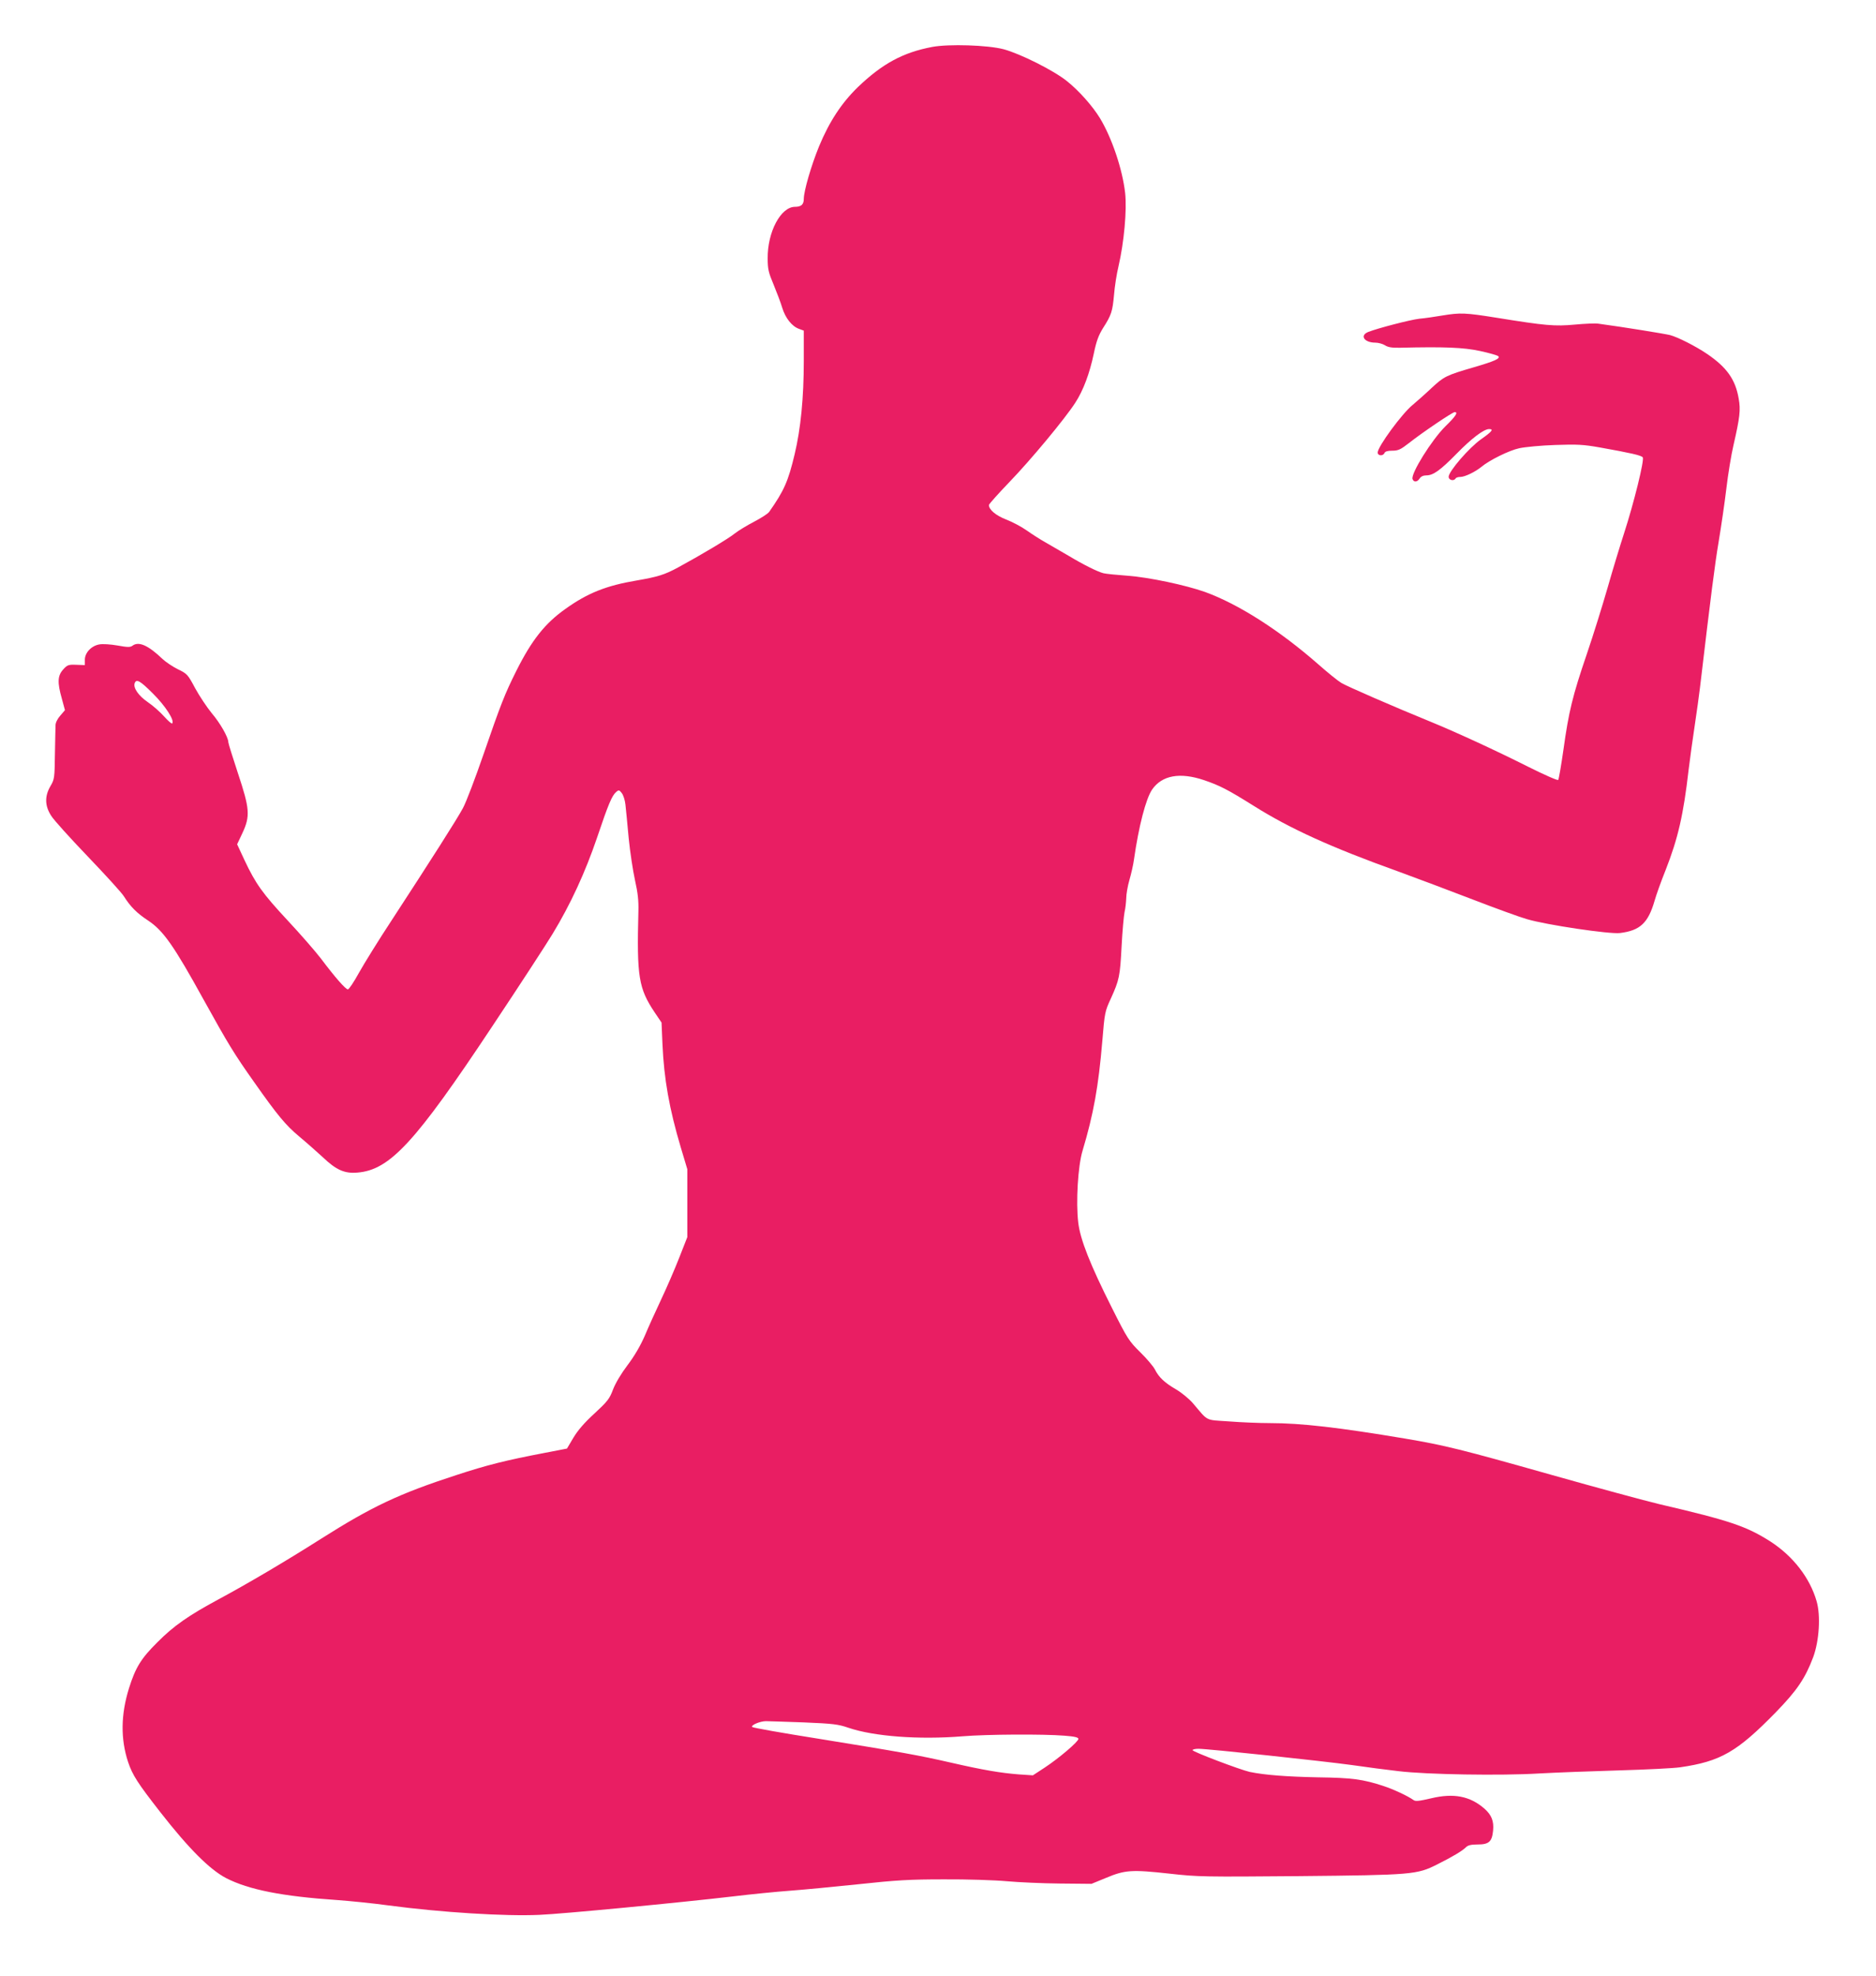
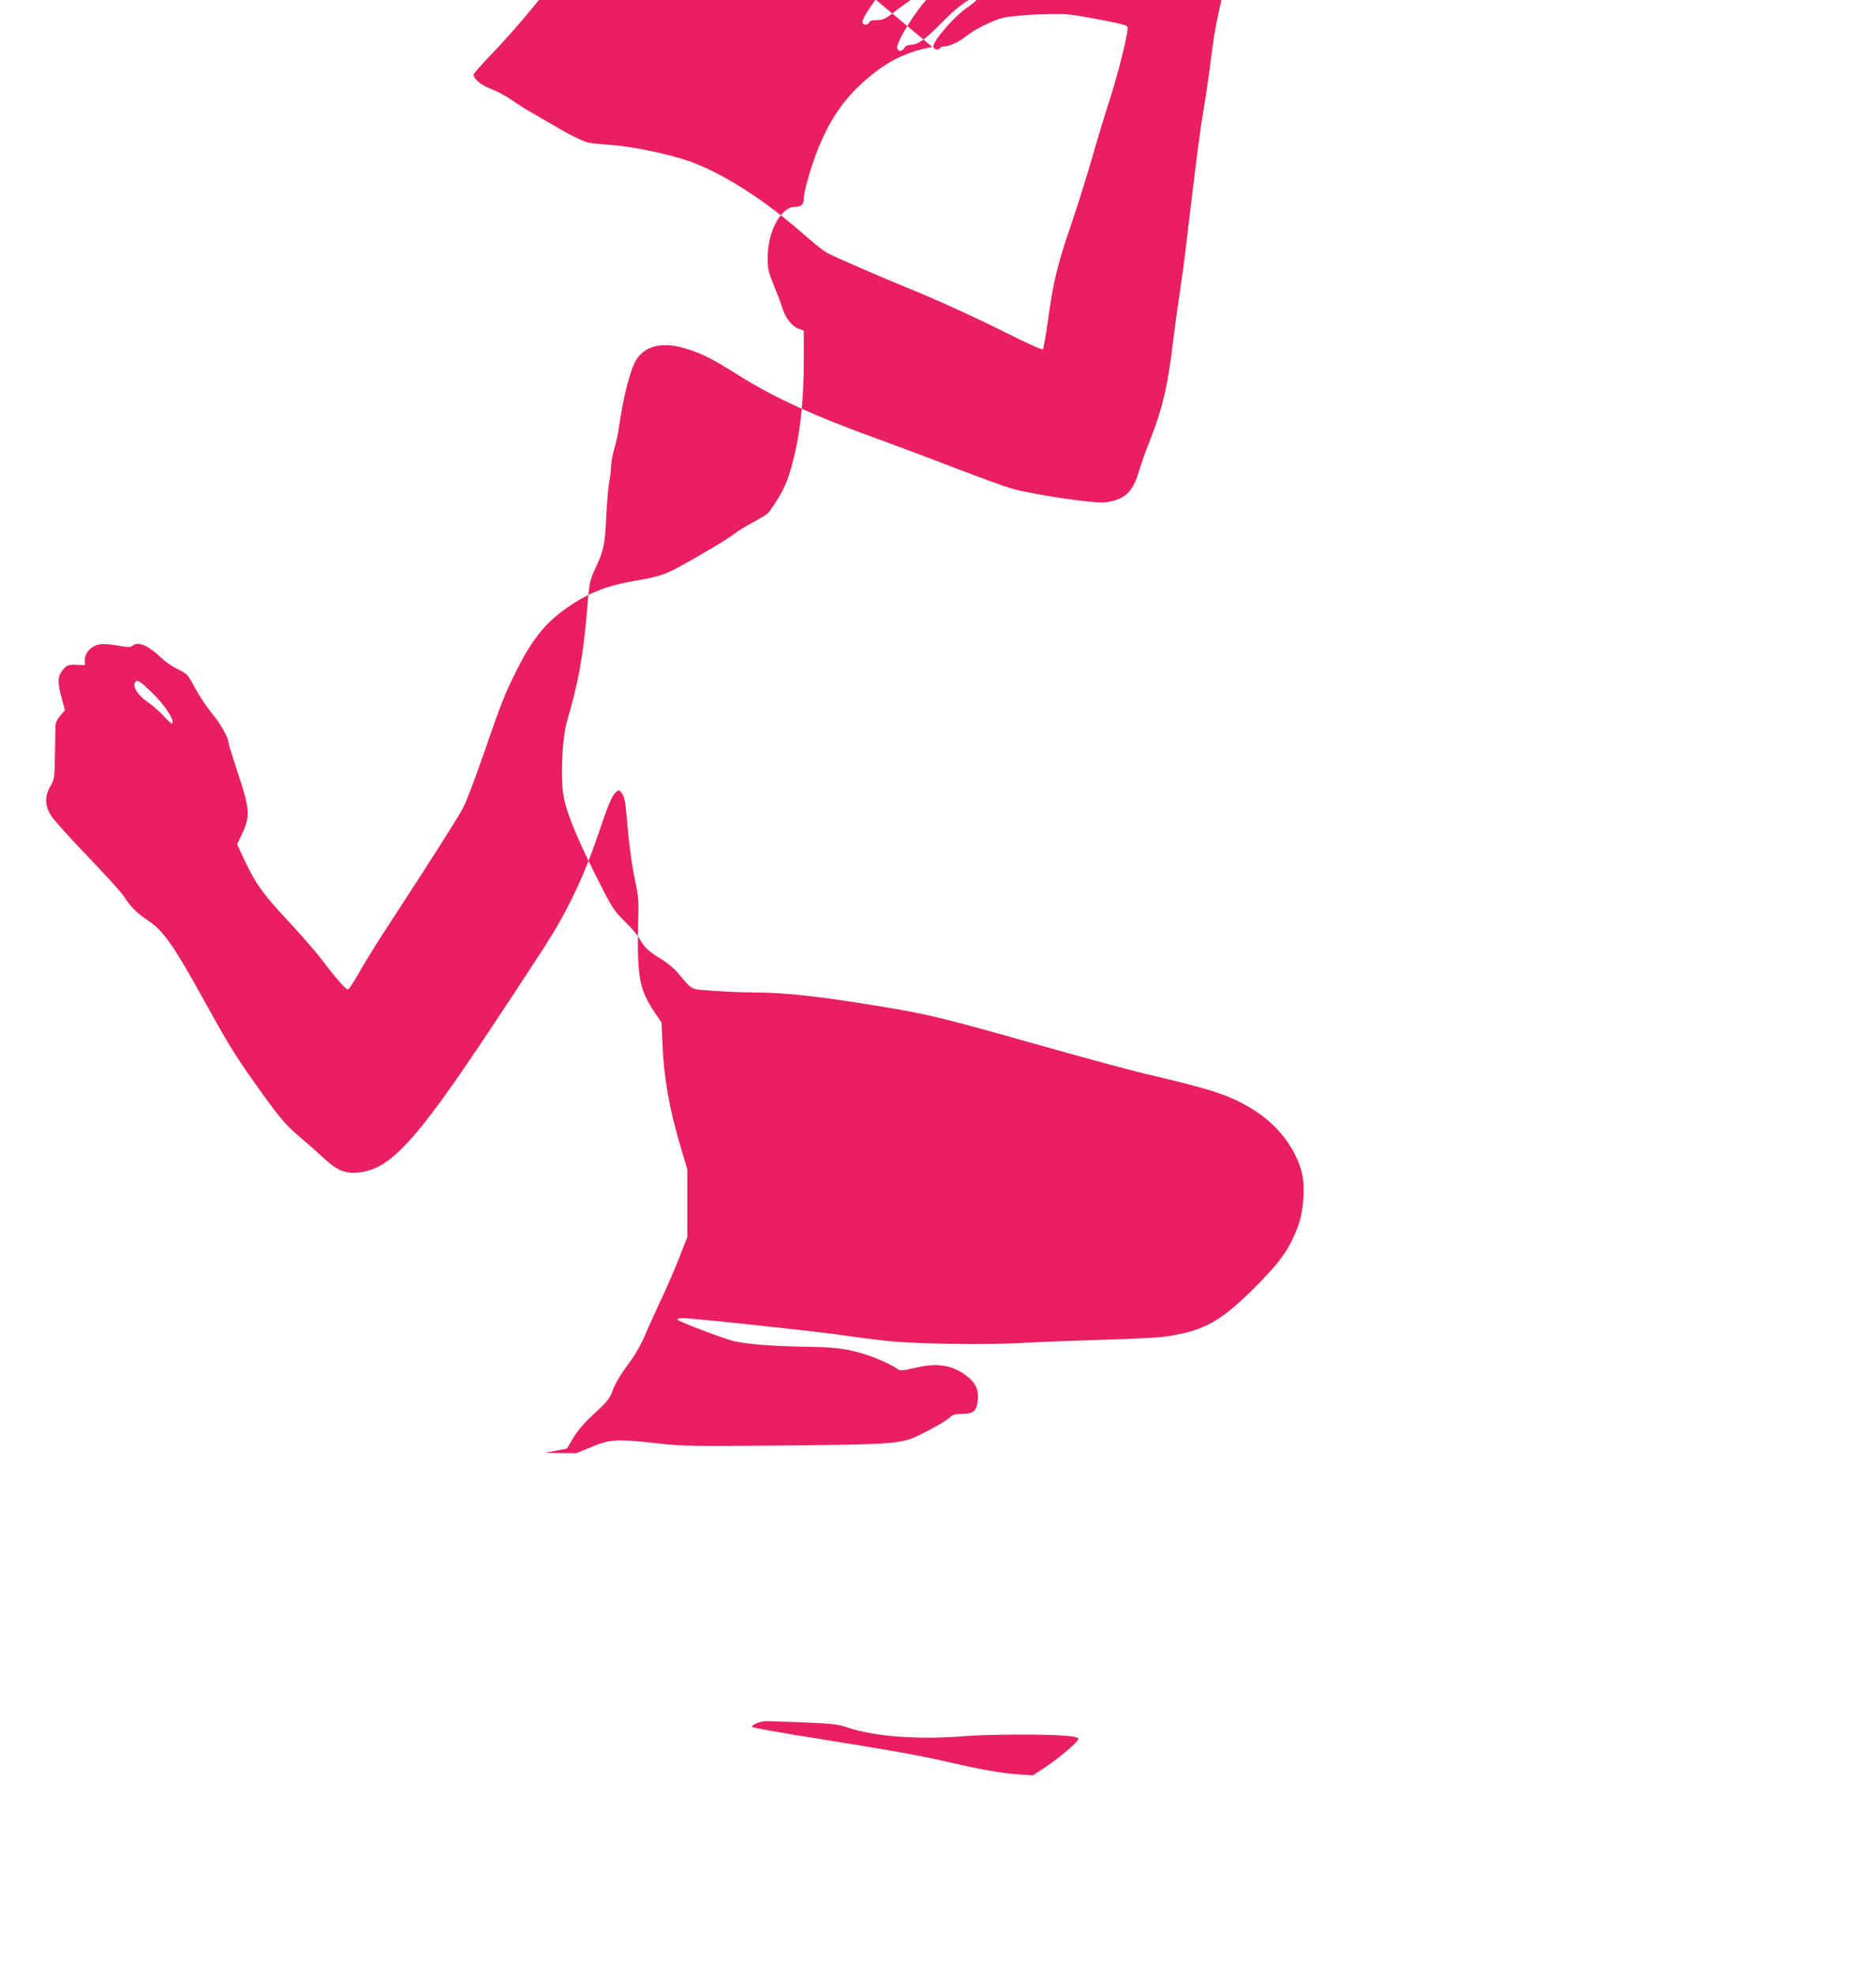
<svg xmlns="http://www.w3.org/2000/svg" version="1.0" width="1216pt" height="1280pt" viewBox="0 0 1216 1280" preserveAspectRatio="xMidYMid meet">
  <g transform="translate(0,1280) scale(0.1,-0.1)" fill="#e91e63" stroke="none">
-     <path d="M6043 12496 c-191 -36 -324 -109 -482 -260 -106 -103 -185 -223 -252 -384 -51 -125 -99 -290 -99 -341 0 -36 -17 -51 -57 -51 -92 0 -179 -163 -177 -335 0 -69 6 -92 38 -168 20 -49 46 -116 56 -150 21 -69 64 -122 110 -138 l30 -11 0 -196 c0 -242 -20 -440 -59 -604 -42 -177 -69 -237 -165 -374 -8 -12 -52 -40 -98 -64 -46 -24 -102 -58 -125 -76 -38 -32 -225 -143 -369 -221 -87 -47 -130 -60 -268 -84 -196 -33 -317 -81 -461 -184 -133 -94 -219 -203 -319 -403 -73 -146 -99 -211 -213 -542 -52 -151 -111 -306 -132 -345 -39 -73 -209 -339 -464 -730 -83 -126 -177 -278 -210 -337 -33 -60 -65 -108 -72 -108 -15 0 -84 79 -175 200 -36 47 -132 157 -214 245 -164 176 -209 239 -281 392 l-48 103 34 72 c52 111 48 158 -29 389 -34 103 -62 193 -62 200 0 32 -54 126 -108 189 -31 38 -79 110 -107 161 -48 90 -52 94 -112 123 -34 17 -79 47 -100 67 -93 89 -155 116 -195 85 -14 -10 -31 -10 -97 2 -46 8 -96 11 -117 7 -52 -9 -94 -54 -94 -99 l0 -35 -56 2 c-51 2 -58 -1 -85 -31 -36 -40 -38 -84 -8 -189 l20 -74 -30 -35 c-18 -20 -31 -46 -31 -62 -1 -15 -2 -99 -4 -188 -2 -154 -3 -163 -29 -207 -38 -65 -37 -127 4 -191 16 -27 124 -146 238 -265 114 -119 220 -235 234 -258 43 -68 84 -109 157 -157 98 -65 166 -161 360 -513 160 -289 200 -354 326 -532 152 -216 205 -280 291 -352 48 -40 118 -102 155 -136 87 -83 141 -107 224 -100 211 17 374 193 877 951 176 264 351 533 389 596 116 191 211 397 288 623 73 217 97 274 125 297 15 13 20 12 35 -8 10 -12 21 -46 24 -75 3 -28 13 -126 21 -217 9 -91 28 -214 41 -273 18 -80 24 -132 22 -200 -11 -425 1 -500 106 -657 l44 -65 6 -140 c10 -226 44 -418 119 -670 l42 -140 0 -220 0 -220 -53 -135 c-29 -74 -82 -196 -117 -270 -35 -74 -83 -180 -106 -235 -28 -64 -67 -131 -111 -189 -41 -54 -78 -116 -94 -157 -23 -62 -36 -78 -120 -156 -65 -59 -108 -109 -137 -157 l-42 -71 -145 -28 c-256 -49 -371 -78 -573 -144 -372 -121 -547 -204 -877 -413 -225 -143 -476 -291 -664 -392 -193 -104 -290 -171 -396 -278 -106 -105 -142 -164 -184 -298 -53 -170 -55 -328 -6 -477 29 -86 61 -136 211 -328 183 -234 319 -370 425 -425 146 -75 363 -118 719 -142 83 -6 233 -21 335 -35 338 -45 753 -71 975 -61 149 6 909 79 1260 120 116 14 278 30 360 36 83 6 283 25 445 42 251 27 335 32 560 32 146 1 328 -5 405 -12 77 -7 232 -14 345 -15 l205 -2 95 39 c122 51 165 54 411 27 185 -21 226 -21 838 -16 735 7 766 10 895 75 102 51 164 88 188 112 13 13 33 18 76 18 73 0 93 18 100 90 6 62 -10 101 -56 142 -94 82 -200 102 -346 67 -78 -18 -101 -21 -114 -11 -38 27 -131 70 -192 90 -136 45 -207 54 -425 57 -203 4 -348 15 -444 35 -63 14 -371 131 -371 141 0 5 17 9 38 9 62 0 802 -79 992 -105 96 -14 234 -32 305 -40 181 -22 663 -30 910 -15 110 6 344 15 520 20 176 5 354 14 395 20 263 38 370 100 621 357 137 141 190 219 242 357 39 106 49 269 22 362 -44 152 -152 291 -298 386 -157 100 -263 136 -722 243 -88 21 -403 106 -700 190 -584 165 -689 191 -949 235 -430 72 -673 100 -875 100 -69 0 -188 5 -265 11 -158 11 -131 -3 -234 118 -24 28 -74 69 -110 90 -74 43 -111 78 -137 130 -10 19 -52 69 -94 110 -73 72 -83 87 -183 286 -142 282 -206 444 -219 554 -16 133 -2 368 28 466 71 237 103 415 128 710 15 184 17 193 55 275 55 121 60 145 70 340 5 96 14 195 19 220 6 25 10 65 11 90 0 25 9 79 21 120 12 41 25 100 29 130 31 217 77 395 118 455 64 92 180 113 335 61 103 -35 154 -61 325 -168 234 -147 500 -268 932 -423 118 -43 336 -125 484 -182 148 -57 307 -115 353 -128 129 -38 536 -98 603 -90 131 16 183 65 225 210 9 33 41 123 72 200 80 204 115 358 148 645 9 74 27 205 40 290 13 85 28 196 34 245 72 608 96 796 121 945 16 96 39 252 50 345 11 94 32 220 46 280 42 183 47 229 34 302 -21 124 -77 203 -205 290 -74 50 -188 108 -240 122 -32 8 -295 51 -465 74 -19 3 -88 0 -152 -6 -131 -12 -189 -7 -505 44 -207 33 -236 34 -353 15 -47 -8 -114 -18 -150 -21 -60 -7 -268 -61 -332 -86 -56 -23 -25 -69 47 -69 19 0 48 -8 62 -17 20 -13 45 -17 97 -16 288 7 412 2 519 -21 60 -13 113 -28 119 -34 15 -15 -27 -33 -157 -71 -182 -53 -195 -60 -276 -135 -41 -39 -97 -88 -123 -110 -68 -55 -226 -270 -226 -308 0 -22 35 -24 44 -3 4 10 20 15 50 15 39 0 54 7 108 49 86 68 283 201 297 201 24 0 8 -26 -60 -92 -89 -88 -226 -308 -213 -342 8 -22 31 -20 46 4 8 13 24 20 43 20 45 0 90 32 197 141 97 99 176 159 210 159 32 0 19 -16 -52 -66 -77 -54 -210 -208 -210 -243 0 -22 33 -30 45 -11 3 6 17 10 31 10 29 0 97 33 136 65 51 43 180 107 246 121 37 8 141 18 232 21 144 5 182 3 290 -16 201 -36 268 -51 278 -64 12 -15 -57 -295 -121 -492 -25 -77 -73 -234 -106 -350 -33 -115 -94 -311 -136 -434 -92 -269 -117 -373 -151 -618 -15 -104 -30 -192 -34 -196 -4 -5 -92 34 -196 86 -217 109 -472 226 -636 293 -233 95 -534 226 -573 249 -22 13 -89 67 -150 121 -251 220 -517 390 -735 469 -124 44 -363 95 -502 105 -69 5 -139 12 -155 16 -37 9 -128 54 -228 114 -44 26 -109 63 -145 84 -36 20 -92 56 -126 80 -34 24 -93 55 -132 70 -67 26 -112 64 -112 94 0 6 60 73 133 149 139 144 360 410 427 514 52 80 93 190 120 319 17 82 31 118 60 165 54 84 61 107 71 215 4 52 17 136 29 185 36 155 55 364 43 475 -18 156 -86 356 -163 484 -49 80 -137 179 -215 241 -86 69 -302 177 -410 206 -103 27 -354 35 -462 15z m-5052 -4189 c80 -79 143 -176 125 -194 -3 -4 -27 17 -52 45 -26 29 -73 71 -106 93 -60 41 -96 93 -85 123 11 29 34 17 118 -67z m4219 -6666 c191 -8 223 -12 290 -35 165 -56 456 -78 740 -55 156 13 523 15 658 4 67 -5 92 -11 92 -21 0 -18 -127 -126 -220 -187 l-75 -49 -90 6 c-117 9 -231 28 -440 76 -205 47 -326 69 -865 156 -228 36 -419 70 -424 75 -12 11 50 38 89 38 17 0 127 -4 245 -8z" />
+     <path d="M6043 12496 c-191 -36 -324 -109 -482 -260 -106 -103 -185 -223 -252 -384 -51 -125 -99 -290 -99 -341 0 -36 -17 -51 -57 -51 -92 0 -179 -163 -177 -335 0 -69 6 -92 38 -168 20 -49 46 -116 56 -150 21 -69 64 -122 110 -138 l30 -11 0 -196 c0 -242 -20 -440 -59 -604 -42 -177 -69 -237 -165 -374 -8 -12 -52 -40 -98 -64 -46 -24 -102 -58 -125 -76 -38 -32 -225 -143 -369 -221 -87 -47 -130 -60 -268 -84 -196 -33 -317 -81 -461 -184 -133 -94 -219 -203 -319 -403 -73 -146 -99 -211 -213 -542 -52 -151 -111 -306 -132 -345 -39 -73 -209 -339 -464 -730 -83 -126 -177 -278 -210 -337 -33 -60 -65 -108 -72 -108 -15 0 -84 79 -175 200 -36 47 -132 157 -214 245 -164 176 -209 239 -281 392 l-48 103 34 72 c52 111 48 158 -29 389 -34 103 -62 193 -62 200 0 32 -54 126 -108 189 -31 38 -79 110 -107 161 -48 90 -52 94 -112 123 -34 17 -79 47 -100 67 -93 89 -155 116 -195 85 -14 -10 -31 -10 -97 2 -46 8 -96 11 -117 7 -52 -9 -94 -54 -94 -99 l0 -35 -56 2 c-51 2 -58 -1 -85 -31 -36 -40 -38 -84 -8 -189 l20 -74 -30 -35 c-18 -20 -31 -46 -31 -62 -1 -15 -2 -99 -4 -188 -2 -154 -3 -163 -29 -207 -38 -65 -37 -127 4 -191 16 -27 124 -146 238 -265 114 -119 220 -235 234 -258 43 -68 84 -109 157 -157 98 -65 166 -161 360 -513 160 -289 200 -354 326 -532 152 -216 205 -280 291 -352 48 -40 118 -102 155 -136 87 -83 141 -107 224 -100 211 17 374 193 877 951 176 264 351 533 389 596 116 191 211 397 288 623 73 217 97 274 125 297 15 13 20 12 35 -8 10 -12 21 -46 24 -75 3 -28 13 -126 21 -217 9 -91 28 -214 41 -273 18 -80 24 -132 22 -200 -11 -425 1 -500 106 -657 l44 -65 6 -140 c10 -226 44 -418 119 -670 l42 -140 0 -220 0 -220 -53 -135 c-29 -74 -82 -196 -117 -270 -35 -74 -83 -180 -106 -235 -28 -64 -67 -131 -111 -189 -41 -54 -78 -116 -94 -157 -23 -62 -36 -78 -120 -156 -65 -59 -108 -109 -137 -157 l-42 -71 -145 -28 l205 -2 95 39 c122 51 165 54 411 27 185 -21 226 -21 838 -16 735 7 766 10 895 75 102 51 164 88 188 112 13 13 33 18 76 18 73 0 93 18 100 90 6 62 -10 101 -56 142 -94 82 -200 102 -346 67 -78 -18 -101 -21 -114 -11 -38 27 -131 70 -192 90 -136 45 -207 54 -425 57 -203 4 -348 15 -444 35 -63 14 -371 131 -371 141 0 5 17 9 38 9 62 0 802 -79 992 -105 96 -14 234 -32 305 -40 181 -22 663 -30 910 -15 110 6 344 15 520 20 176 5 354 14 395 20 263 38 370 100 621 357 137 141 190 219 242 357 39 106 49 269 22 362 -44 152 -152 291 -298 386 -157 100 -263 136 -722 243 -88 21 -403 106 -700 190 -584 165 -689 191 -949 235 -430 72 -673 100 -875 100 -69 0 -188 5 -265 11 -158 11 -131 -3 -234 118 -24 28 -74 69 -110 90 -74 43 -111 78 -137 130 -10 19 -52 69 -94 110 -73 72 -83 87 -183 286 -142 282 -206 444 -219 554 -16 133 -2 368 28 466 71 237 103 415 128 710 15 184 17 193 55 275 55 121 60 145 70 340 5 96 14 195 19 220 6 25 10 65 11 90 0 25 9 79 21 120 12 41 25 100 29 130 31 217 77 395 118 455 64 92 180 113 335 61 103 -35 154 -61 325 -168 234 -147 500 -268 932 -423 118 -43 336 -125 484 -182 148 -57 307 -115 353 -128 129 -38 536 -98 603 -90 131 16 183 65 225 210 9 33 41 123 72 200 80 204 115 358 148 645 9 74 27 205 40 290 13 85 28 196 34 245 72 608 96 796 121 945 16 96 39 252 50 345 11 94 32 220 46 280 42 183 47 229 34 302 -21 124 -77 203 -205 290 -74 50 -188 108 -240 122 -32 8 -295 51 -465 74 -19 3 -88 0 -152 -6 -131 -12 -189 -7 -505 44 -207 33 -236 34 -353 15 -47 -8 -114 -18 -150 -21 -60 -7 -268 -61 -332 -86 -56 -23 -25 -69 47 -69 19 0 48 -8 62 -17 20 -13 45 -17 97 -16 288 7 412 2 519 -21 60 -13 113 -28 119 -34 15 -15 -27 -33 -157 -71 -182 -53 -195 -60 -276 -135 -41 -39 -97 -88 -123 -110 -68 -55 -226 -270 -226 -308 0 -22 35 -24 44 -3 4 10 20 15 50 15 39 0 54 7 108 49 86 68 283 201 297 201 24 0 8 -26 -60 -92 -89 -88 -226 -308 -213 -342 8 -22 31 -20 46 4 8 13 24 20 43 20 45 0 90 32 197 141 97 99 176 159 210 159 32 0 19 -16 -52 -66 -77 -54 -210 -208 -210 -243 0 -22 33 -30 45 -11 3 6 17 10 31 10 29 0 97 33 136 65 51 43 180 107 246 121 37 8 141 18 232 21 144 5 182 3 290 -16 201 -36 268 -51 278 -64 12 -15 -57 -295 -121 -492 -25 -77 -73 -234 -106 -350 -33 -115 -94 -311 -136 -434 -92 -269 -117 -373 -151 -618 -15 -104 -30 -192 -34 -196 -4 -5 -92 34 -196 86 -217 109 -472 226 -636 293 -233 95 -534 226 -573 249 -22 13 -89 67 -150 121 -251 220 -517 390 -735 469 -124 44 -363 95 -502 105 -69 5 -139 12 -155 16 -37 9 -128 54 -228 114 -44 26 -109 63 -145 84 -36 20 -92 56 -126 80 -34 24 -93 55 -132 70 -67 26 -112 64 -112 94 0 6 60 73 133 149 139 144 360 410 427 514 52 80 93 190 120 319 17 82 31 118 60 165 54 84 61 107 71 215 4 52 17 136 29 185 36 155 55 364 43 475 -18 156 -86 356 -163 484 -49 80 -137 179 -215 241 -86 69 -302 177 -410 206 -103 27 -354 35 -462 15z m-5052 -4189 c80 -79 143 -176 125 -194 -3 -4 -27 17 -52 45 -26 29 -73 71 -106 93 -60 41 -96 93 -85 123 11 29 34 17 118 -67z m4219 -6666 c191 -8 223 -12 290 -35 165 -56 456 -78 740 -55 156 13 523 15 658 4 67 -5 92 -11 92 -21 0 -18 -127 -126 -220 -187 l-75 -49 -90 6 c-117 9 -231 28 -440 76 -205 47 -326 69 -865 156 -228 36 -419 70 -424 75 -12 11 50 38 89 38 17 0 127 -4 245 -8z" />
  </g>
</svg>